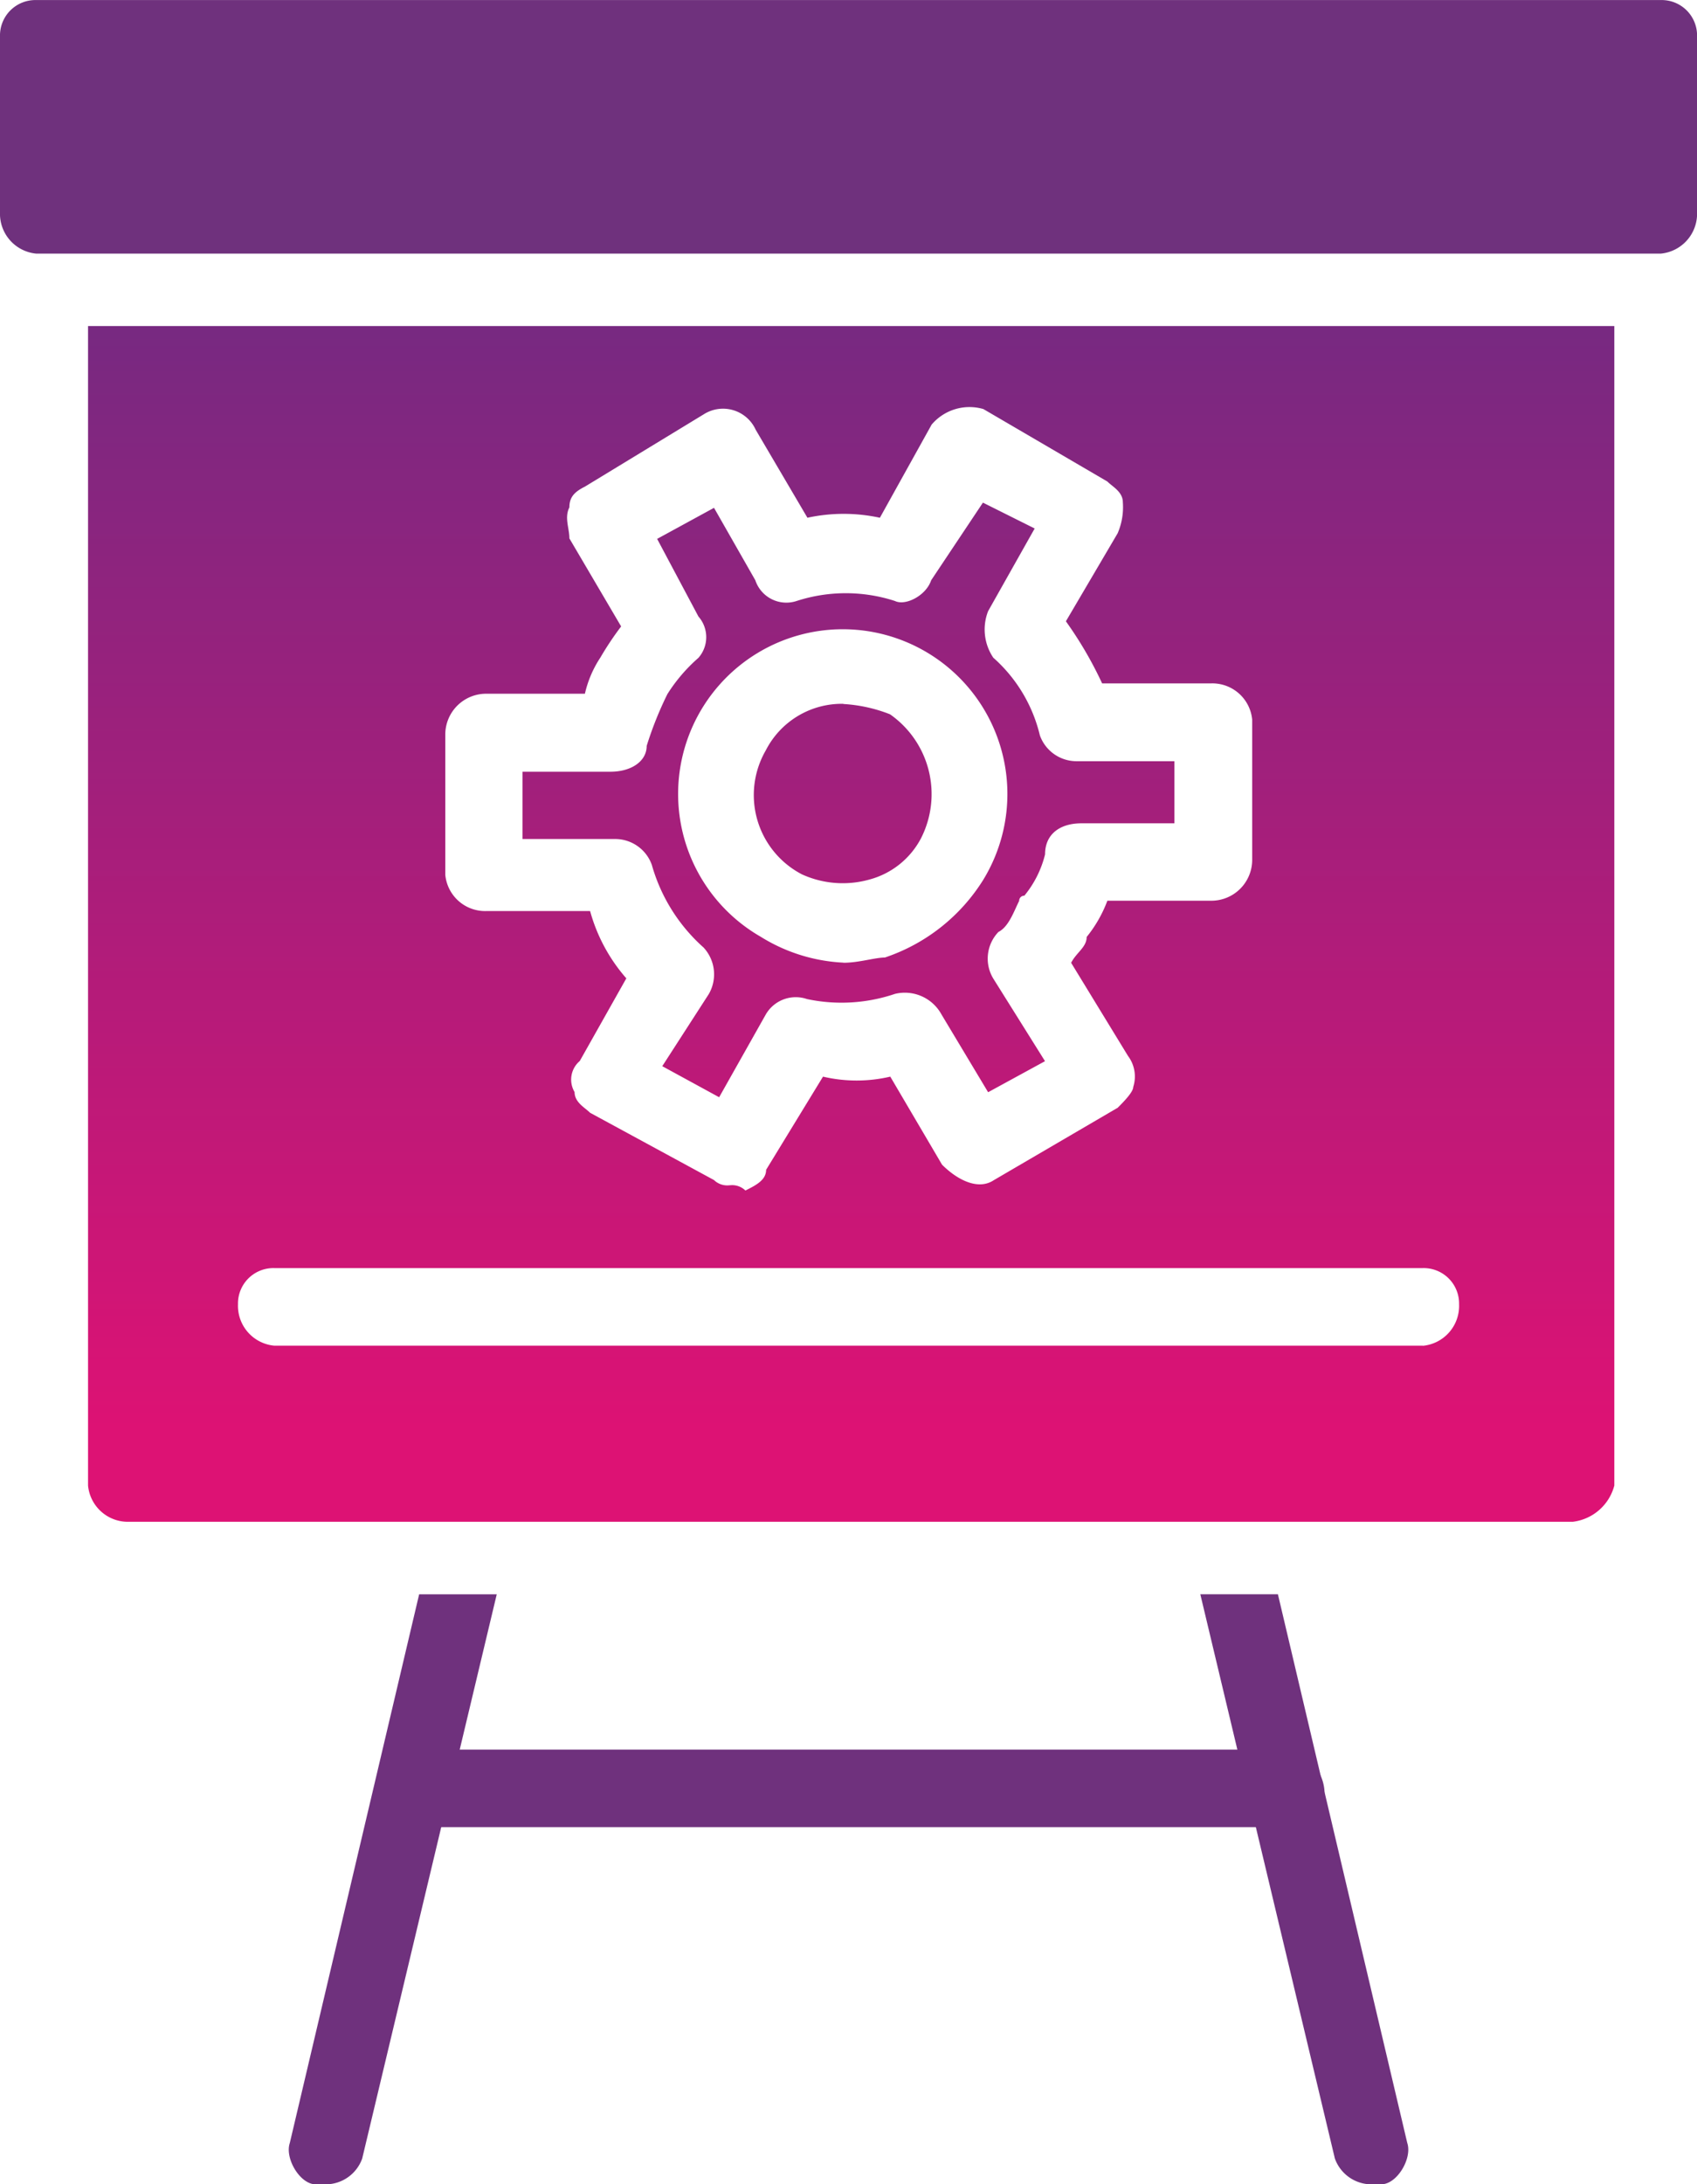
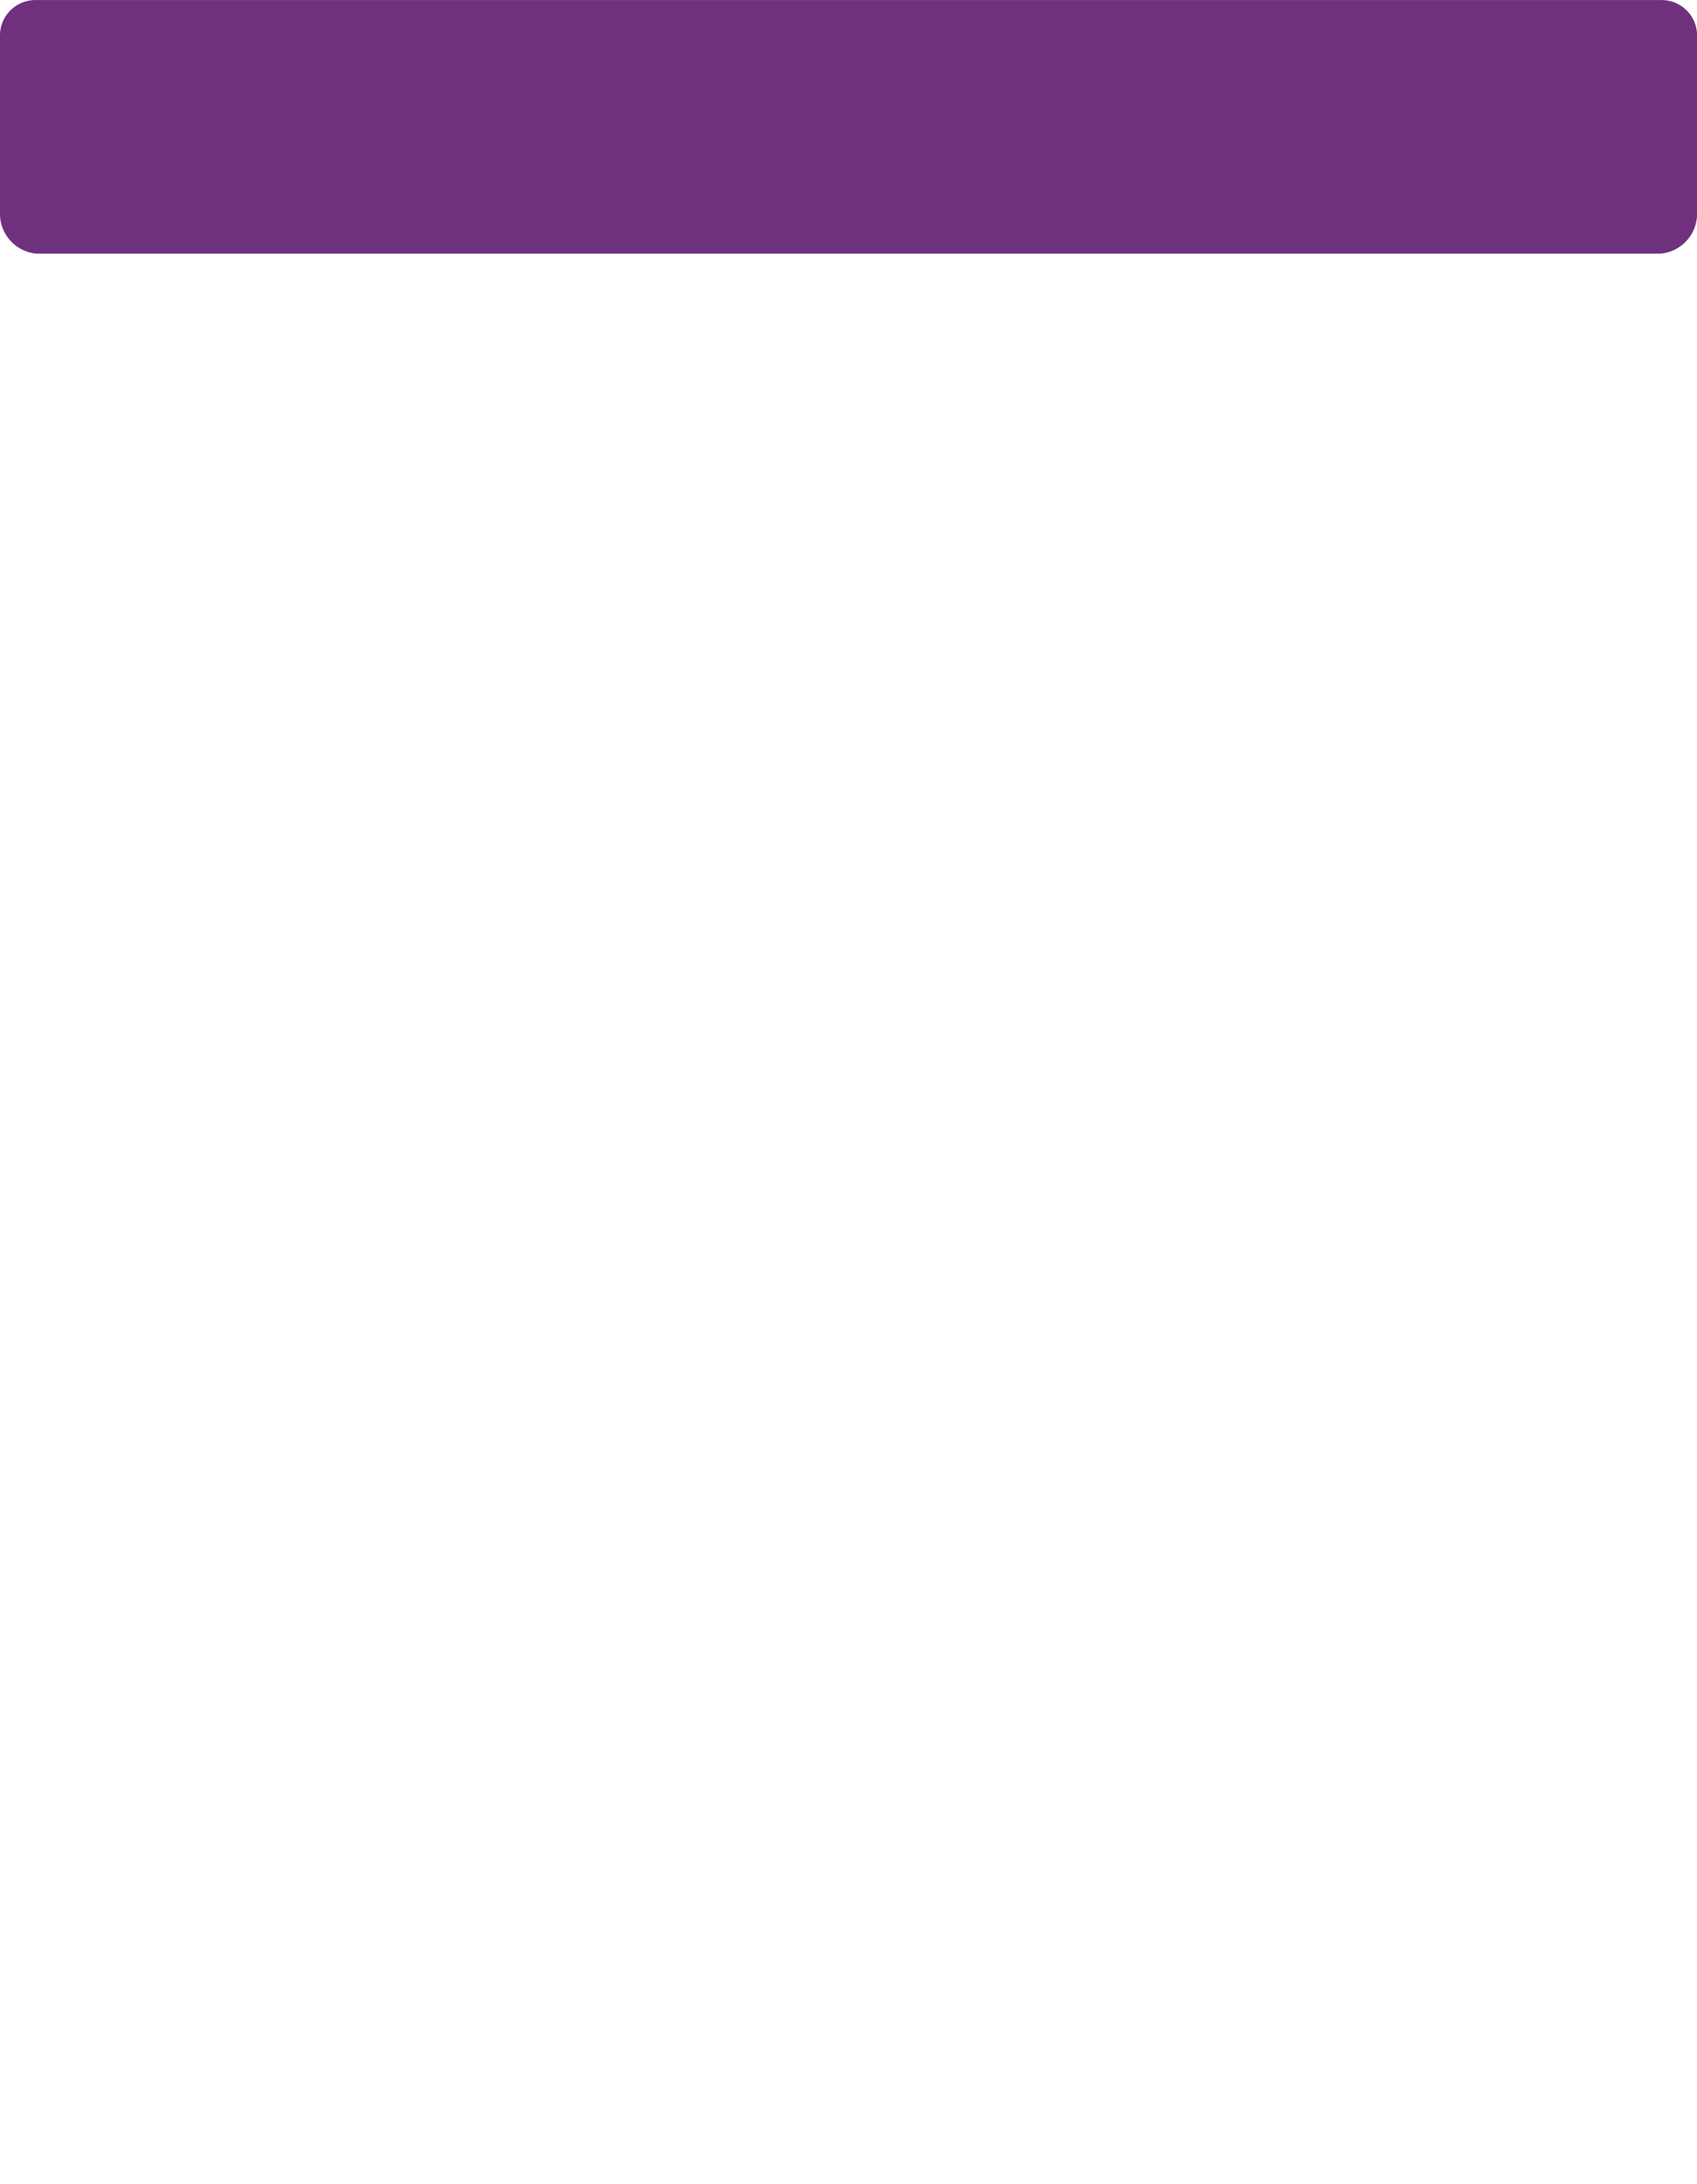
<svg xmlns="http://www.w3.org/2000/svg" width="28.758" height="37" viewBox="0 0 28.758 37">
  <defs>
    <linearGradient id="a" x1="0.5" x2="0.5" y2="1" gradientUnits="objectBoundingBox">
      <stop offset="0" stop-color="#772981" />
      <stop offset="0.92" stop-color="#dd1274" />
    </linearGradient>
  </defs>
-   <path d="M248.034,187.105H223.572a.678.678,0,0,1-.7-.614v-19.64h25.865v19.64A.83.83,0,0,1,248.034,187.105Zm-14.291-5.7a.322.322,0,0,1-.263-.088l-2.1-1.14c-.088-.088-.263-.175-.263-.351a.413.413,0,0,1,.088-.526l.789-1.4a2.887,2.887,0,0,1-.614-1.14h-1.754a.678.678,0,0,1-.7-.614v-2.367a.692.692,0,0,1,.7-.7h1.666a1.855,1.855,0,0,1,.263-.614,5.2,5.2,0,0,1,.351-.526l-.877-1.491c0-.175-.088-.351,0-.526,0-.175.088-.263.263-.351l2.017-1.227a.608.608,0,0,1,.877.263l.877,1.491a2.894,2.894,0,0,1,1.228,0l.877-1.578a.841.841,0,0,1,.877-.263l2.1,1.227c.088.088.263.175.263.351a1.113,1.113,0,0,1-.088.526l-.877,1.491a6.542,6.542,0,0,1,.614,1.052H241.9a.678.678,0,0,1,.7.614v2.367a.692.692,0,0,1-.7.7h-1.754a2.2,2.2,0,0,1-.351.614c0,.175-.175.263-.263.438l.964,1.578a.58.58,0,0,1,.088.526c0,.088-.175.263-.263.351l-2.1,1.227c-.263.175-.614,0-.877-.263l-.877-1.491a2.5,2.5,0,0,1-1.14,0l-.964,1.578c0,.175-.175.263-.351.351A.322.322,0,0,0,233.743,181.406Zm-1.14-2.017.964.526.789-1.4a.587.587,0,0,1,.7-.263,2.823,2.823,0,0,0,1.491-.088.708.708,0,0,1,.789.351l.789,1.315.964-.526-.877-1.4a.653.653,0,0,1,.088-.789c.175-.088.263-.351.351-.526a.086.086,0,0,1,.088-.088,1.762,1.762,0,0,0,.351-.7c0-.351.263-.526.614-.526h1.578v-1.052h-1.666a.659.659,0,0,1-.614-.438,2.543,2.543,0,0,0-.789-1.315.853.853,0,0,1-.088-.789l.789-1.4-.877-.438-.877,1.315c-.088.263-.438.438-.614.351a2.7,2.7,0,0,0-1.666,0,.554.554,0,0,1-.7-.351l-.7-1.227-.964.526.7,1.315a.53.53,0,0,1,0,.7,2.8,2.8,0,0,0-.526.614,6.035,6.035,0,0,0-.351.877c0,.263-.263.438-.614.438h-1.491v1.14h1.578a.659.659,0,0,1,.614.438,2.946,2.946,0,0,0,.877,1.4.668.668,0,0,1,.088.789Zm3.069-1.754a2.911,2.911,0,0,1-1.4-.438,2.79,2.79,0,1,1,3.77-.964,3.14,3.14,0,0,1-1.666,1.315C236.2,177.549,235.935,177.636,235.672,177.636Zm0-4.384a1.446,1.446,0,0,0-1.315.789,1.513,1.513,0,0,0,.614,2.1,1.667,1.667,0,0,0,1.14.088,1.393,1.393,0,0,0,.877-.7,1.649,1.649,0,0,0-.526-2.1A2.561,2.561,0,0,0,235.672,173.253Zm9.82,10.872H226.027a.678.678,0,0,1-.614-.7.6.6,0,0,1,.614-.614h19.465a.6.6,0,0,1,.614.614A.678.678,0,0,1,245.492,184.124Z" transform="translate(-221.38 -161.328)" fill-rule="evenodd" fill="url(#a)" />
  <path d="M240.775,133.2H213.245a.678.678,0,0,1-.614-.7v-2.981a.6.6,0,0,1,.614-.614h27.531a.6.6,0,0,1,.614.614V132.5A.679.679,0,0,1,240.775,133.2Z" transform="translate(-212.631 -128.904)" fill="#6f317d" fill-rule="evenodd" />
-   <path d="M264.586,324.423a.659.659,0,0,1-.614-.438l-2.28-9.557h1.315l2.192,9.294c.088.263-.175.7-.438.7Zm-17.711,0H246.7c-.263,0-.526-.438-.438-.7l2.192-9.294h1.315l-2.28,9.557A.659.659,0,0,1,246.875,324.423Z" transform="translate(-241.351 -287.423)" fill="#6f317d" fill-rule="evenodd" />
-   <path d="M274.414,333.814H259.509c-.351,0,.175-.263.175-.614s-.526-.7-.175-.7h14.818a.754.754,0,0,1,.7.7A.6.6,0,0,1,274.414,333.814Z" transform="translate(-252.582 -302.864)" fill="#6f317d" fill-rule="evenodd" />
</svg>